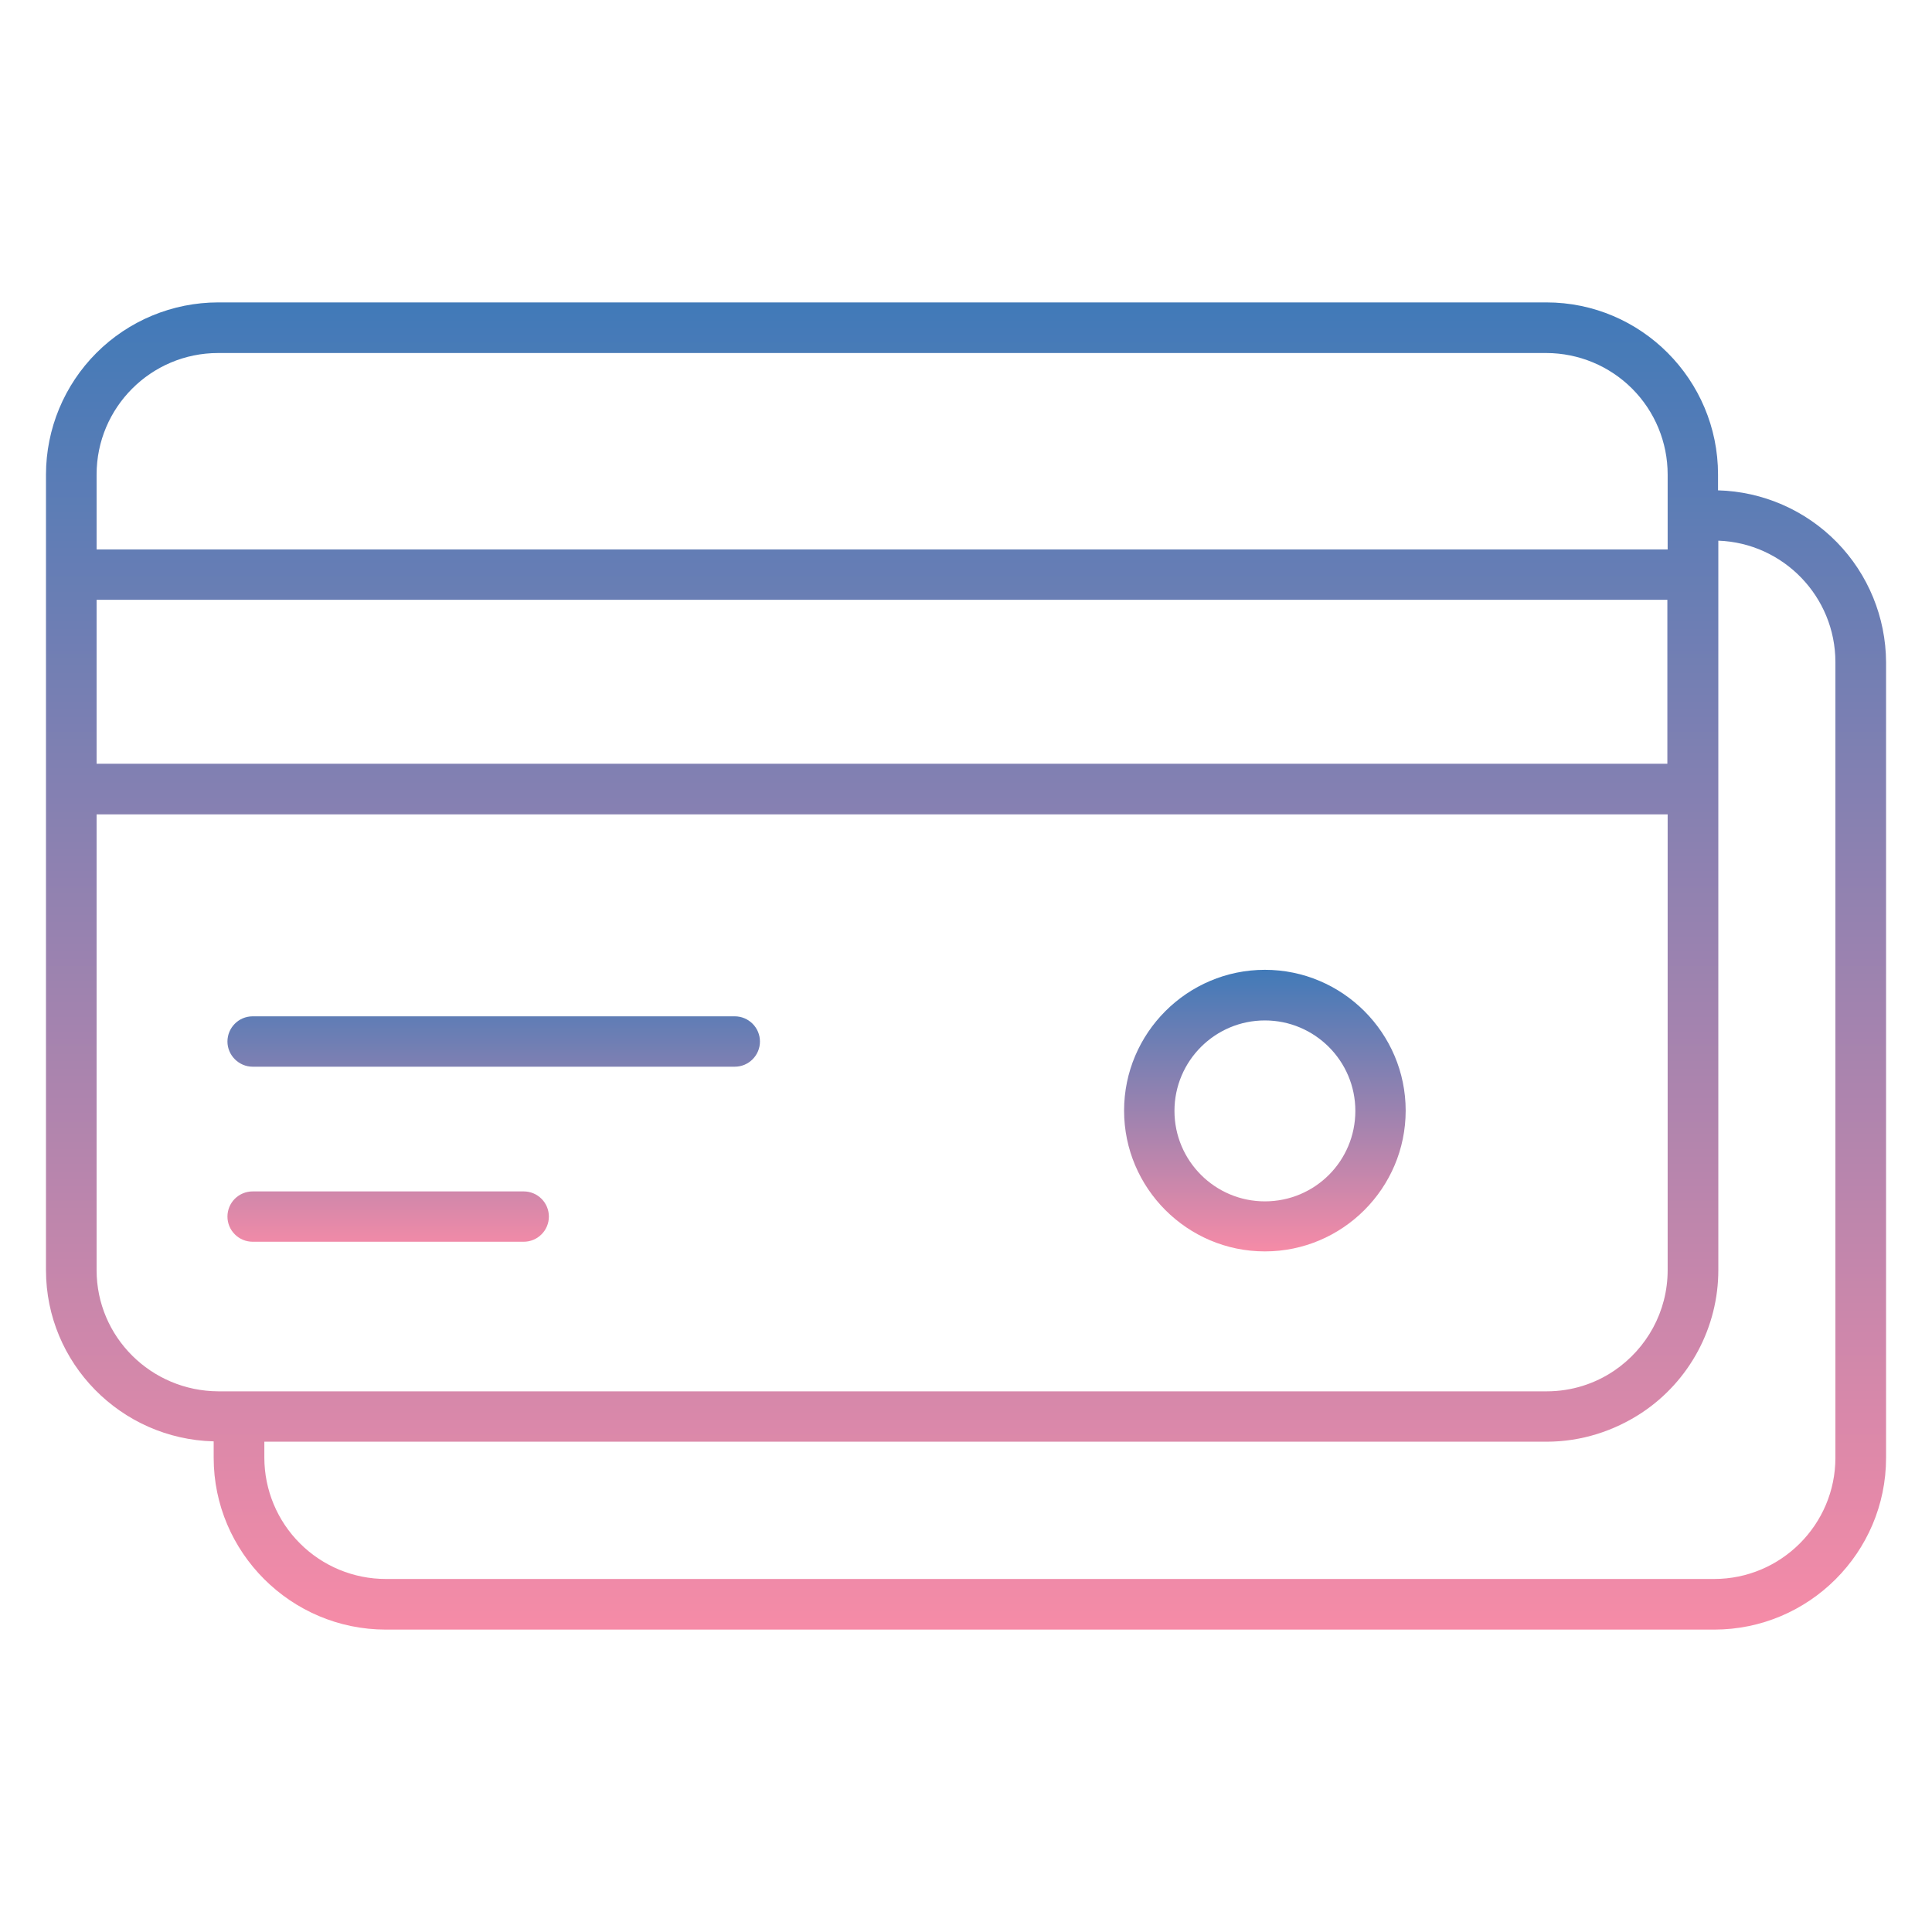
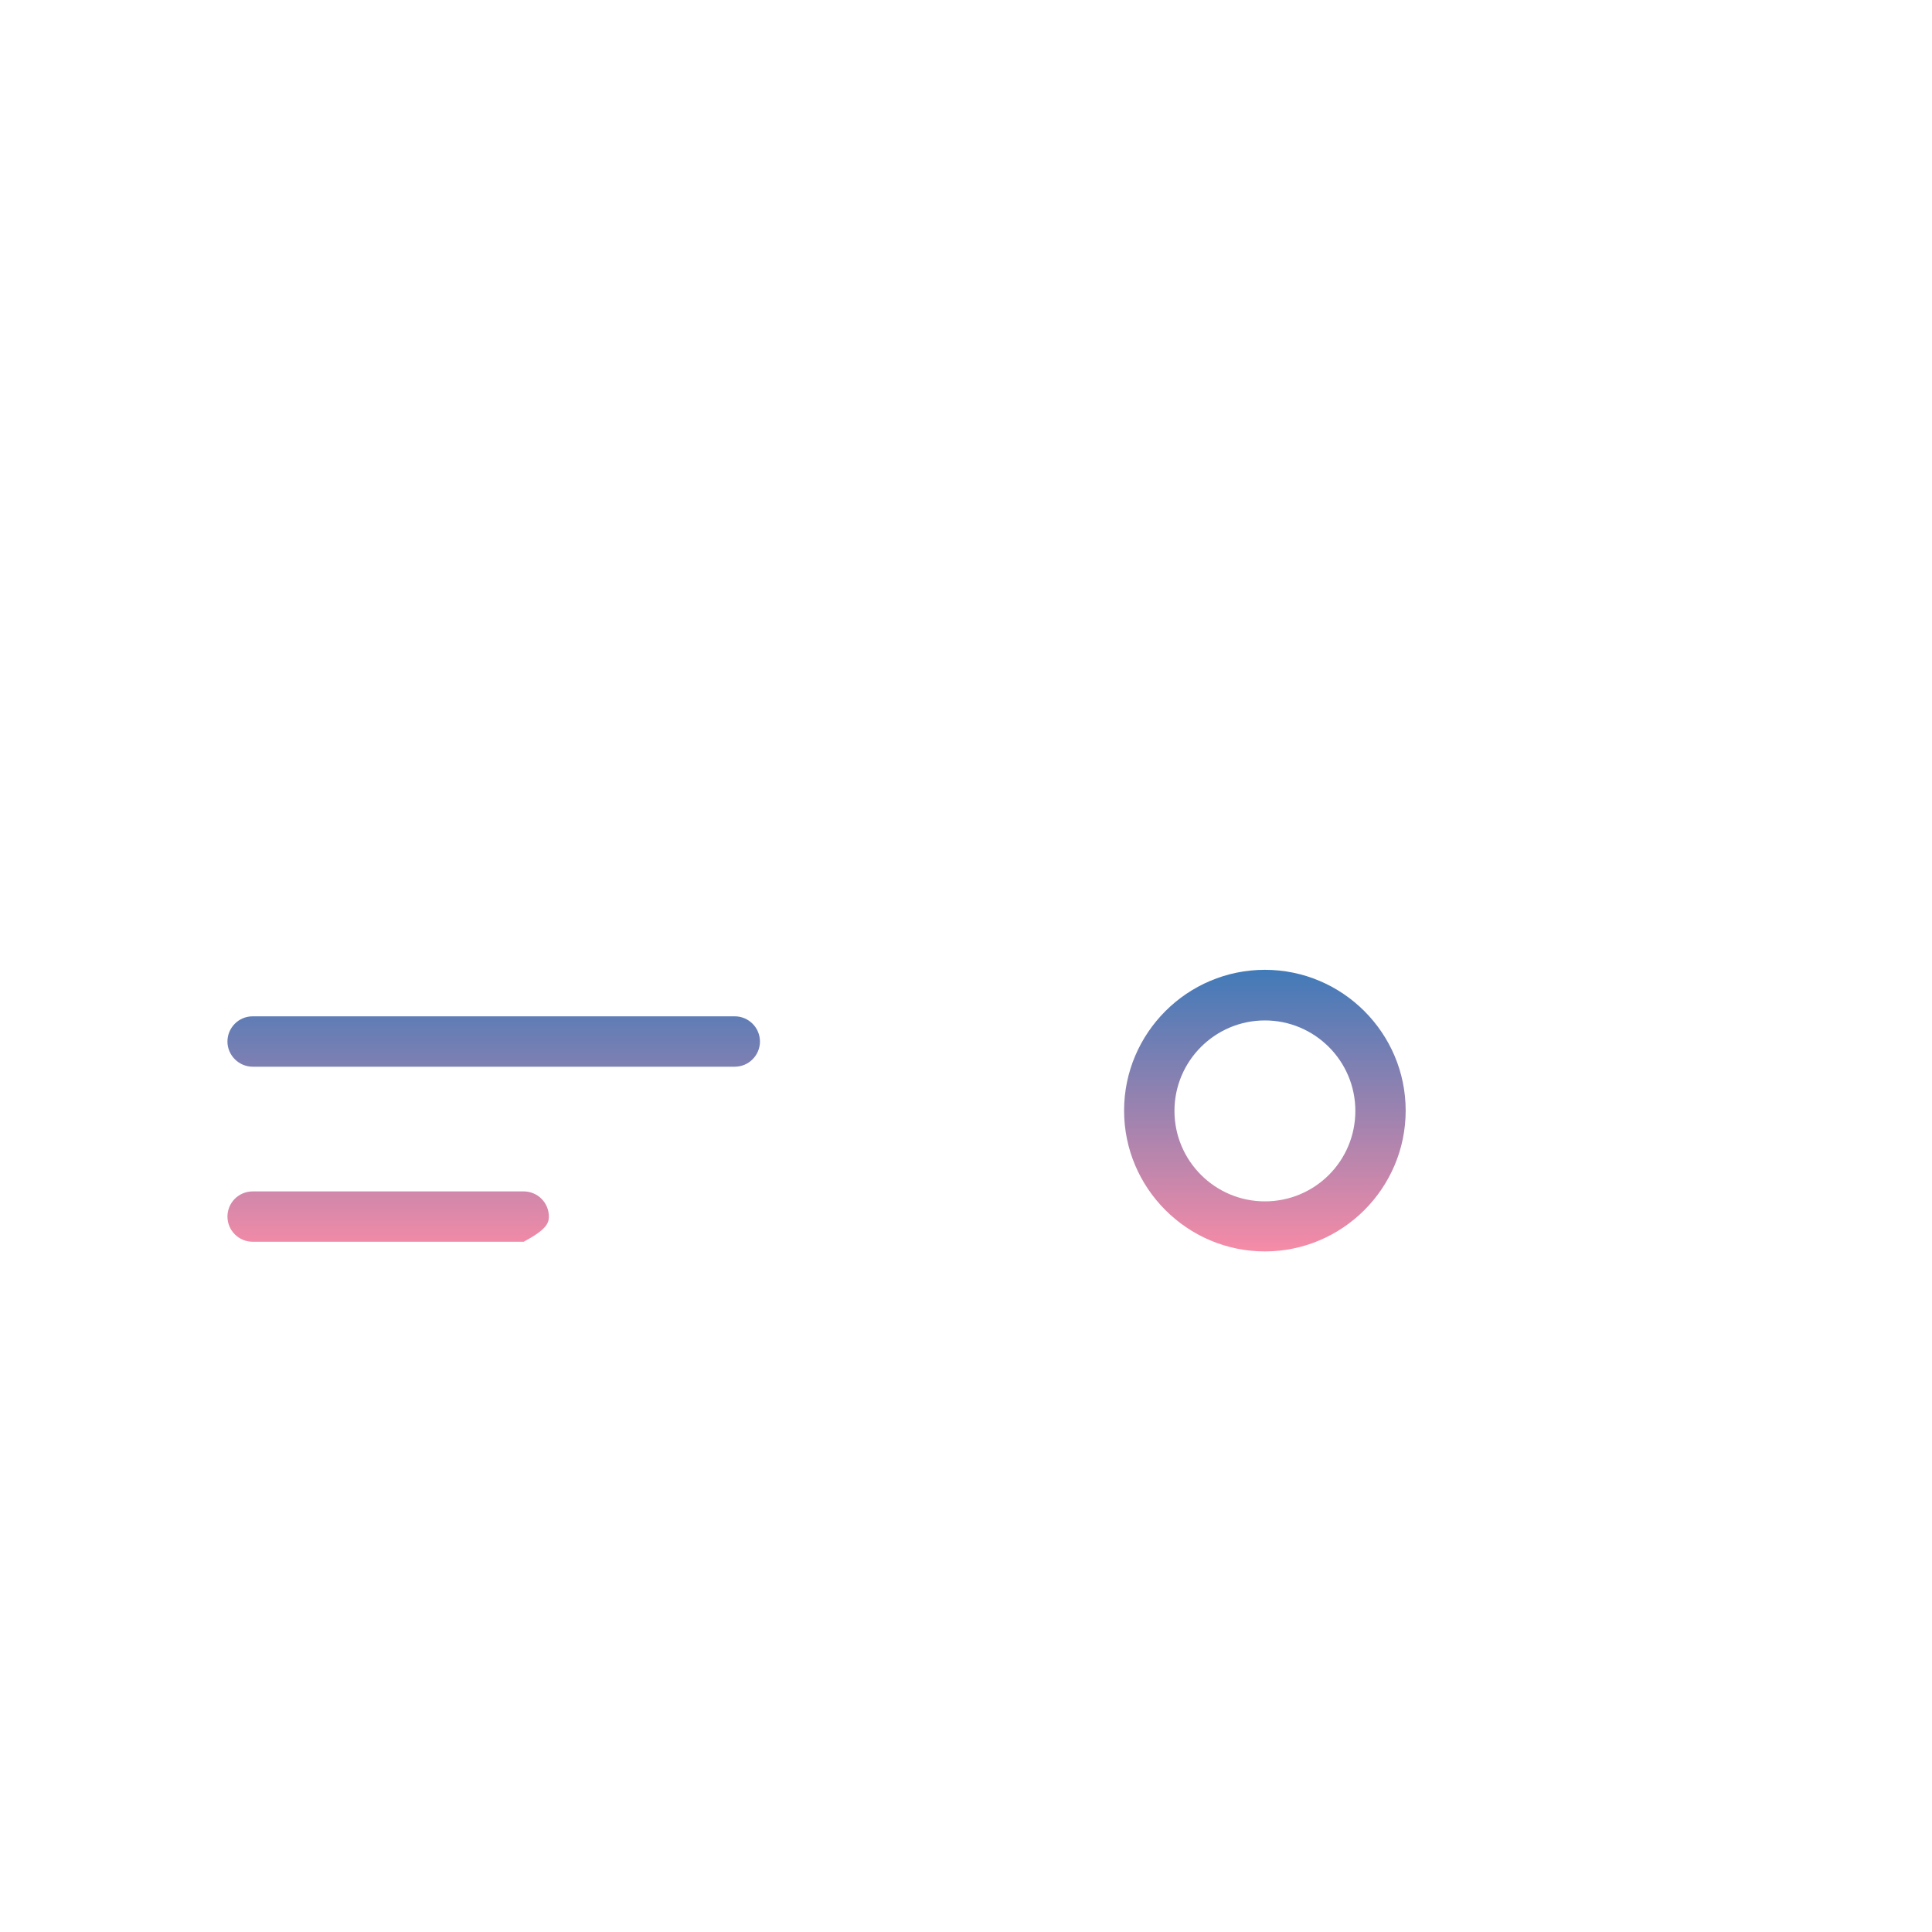
<svg xmlns="http://www.w3.org/2000/svg" width="40" height="40" viewBox="0 0 40 40" fill="none">
-   <path d="M35.57 10.152V9.824C35.57 7.861 33.976 6.261 32.018 6.261H4.515C3.571 6.262 2.665 6.638 1.997 7.306C1.329 7.974 0.953 8.88 0.952 9.824V26.297C0.952 28.224 2.503 29.794 4.424 29.842V30.182C4.424 32.139 6.024 33.739 7.988 33.739H35.491C37.449 33.739 39.049 32.145 39.049 30.182V13.709C39.044 12.78 38.679 11.89 38.03 11.226C37.38 10.562 36.498 10.177 35.57 10.152ZM4.515 7.309H32.018C32.684 7.311 33.322 7.576 33.793 8.048C34.263 8.519 34.527 9.158 34.527 9.824V11.376H2V9.824C2 8.436 3.127 7.309 4.515 7.309ZM2 12.418H34.521V15.812H2V12.418ZM2 26.297V16.861H34.527V26.297C34.527 27.158 34.091 27.921 33.424 28.376C33.024 28.648 32.539 28.806 32.024 28.806H4.521C3.127 28.8 2 27.679 2 26.297ZM38 30.182C38 31.564 36.873 32.691 35.491 32.691H7.988C7.322 32.691 6.683 32.427 6.212 31.956C5.74 31.486 5.474 30.848 5.473 30.182V29.849H32.018C32.746 29.849 33.424 29.624 33.994 29.248C34.48 28.925 34.879 28.486 35.155 27.971C35.431 27.456 35.576 26.881 35.576 26.297V11.194C36.921 11.242 38 12.351 38 13.709V30.182Z" fill="url(#paint0_linear_1339_6653)" />
-   <path d="M5.231 22.085H15.213C15.351 22.085 15.483 22.03 15.581 21.932C15.679 21.834 15.734 21.702 15.734 21.564C15.734 21.425 15.679 21.293 15.581 21.195C15.483 21.097 15.351 21.042 15.213 21.042H5.231C4.94 21.042 4.709 21.279 4.709 21.564C4.709 21.849 4.946 22.085 5.231 22.085ZM5.231 25.709H10.843C10.981 25.709 11.114 25.654 11.211 25.556C11.309 25.459 11.364 25.326 11.364 25.188C11.364 25.05 11.309 24.917 11.211 24.819C11.114 24.722 10.981 24.667 10.843 24.667H5.231C5.092 24.667 4.96 24.722 4.862 24.819C4.764 24.917 4.709 25.05 4.709 25.188C4.709 25.326 4.764 25.459 4.862 25.556C4.96 25.654 5.092 25.709 5.231 25.709ZM26.188 25.909C27.794 25.909 29.103 24.6 29.103 22.994C29.103 21.388 27.794 20.079 26.188 20.079C24.582 20.079 23.273 21.388 23.273 22.994C23.273 24.6 24.582 25.909 26.188 25.909ZM26.188 21.127C27.219 21.127 28.061 21.964 28.061 23C28.061 24.036 27.225 24.873 26.188 24.873C25.158 24.873 24.316 24.036 24.316 23C24.316 21.964 25.158 21.127 26.188 21.127Z" fill="url(#paint1_linear_1339_6653)" />
+   <path d="M5.231 22.085H15.213C15.351 22.085 15.483 22.03 15.581 21.932C15.679 21.834 15.734 21.702 15.734 21.564C15.734 21.425 15.679 21.293 15.581 21.195C15.483 21.097 15.351 21.042 15.213 21.042H5.231C4.94 21.042 4.709 21.279 4.709 21.564C4.709 21.849 4.946 22.085 5.231 22.085ZM5.231 25.709H10.843C11.309 25.459 11.364 25.326 11.364 25.188C11.364 25.05 11.309 24.917 11.211 24.819C11.114 24.722 10.981 24.667 10.843 24.667H5.231C5.092 24.667 4.96 24.722 4.862 24.819C4.764 24.917 4.709 25.05 4.709 25.188C4.709 25.326 4.764 25.459 4.862 25.556C4.96 25.654 5.092 25.709 5.231 25.709ZM26.188 25.909C27.794 25.909 29.103 24.6 29.103 22.994C29.103 21.388 27.794 20.079 26.188 20.079C24.582 20.079 23.273 21.388 23.273 22.994C23.273 24.6 24.582 25.909 26.188 25.909ZM26.188 21.127C27.219 21.127 28.061 21.964 28.061 23C28.061 24.036 27.225 24.873 26.188 24.873C25.158 24.873 24.316 24.036 24.316 23C24.316 21.964 25.158 21.127 26.188 21.127Z" fill="url(#paint1_linear_1339_6653)" />
  <defs>
    <linearGradient id="paint0_linear_1339_6653" x1="20" y1="6.261" x2="20" y2="33.739" gradientUnits="userSpaceOnUse">
      <stop stop-color="#417AB8" />
      <stop offset="1" stop-color="#F68BA7" />
    </linearGradient>
    <linearGradient id="paint1_linear_1339_6653" x1="16.906" y1="20.079" x2="16.906" y2="25.909" gradientUnits="userSpaceOnUse">
      <stop stop-color="#417AB8" />
      <stop offset="1" stop-color="#F68BA7" />
    </linearGradient>
  </defs>
</svg>